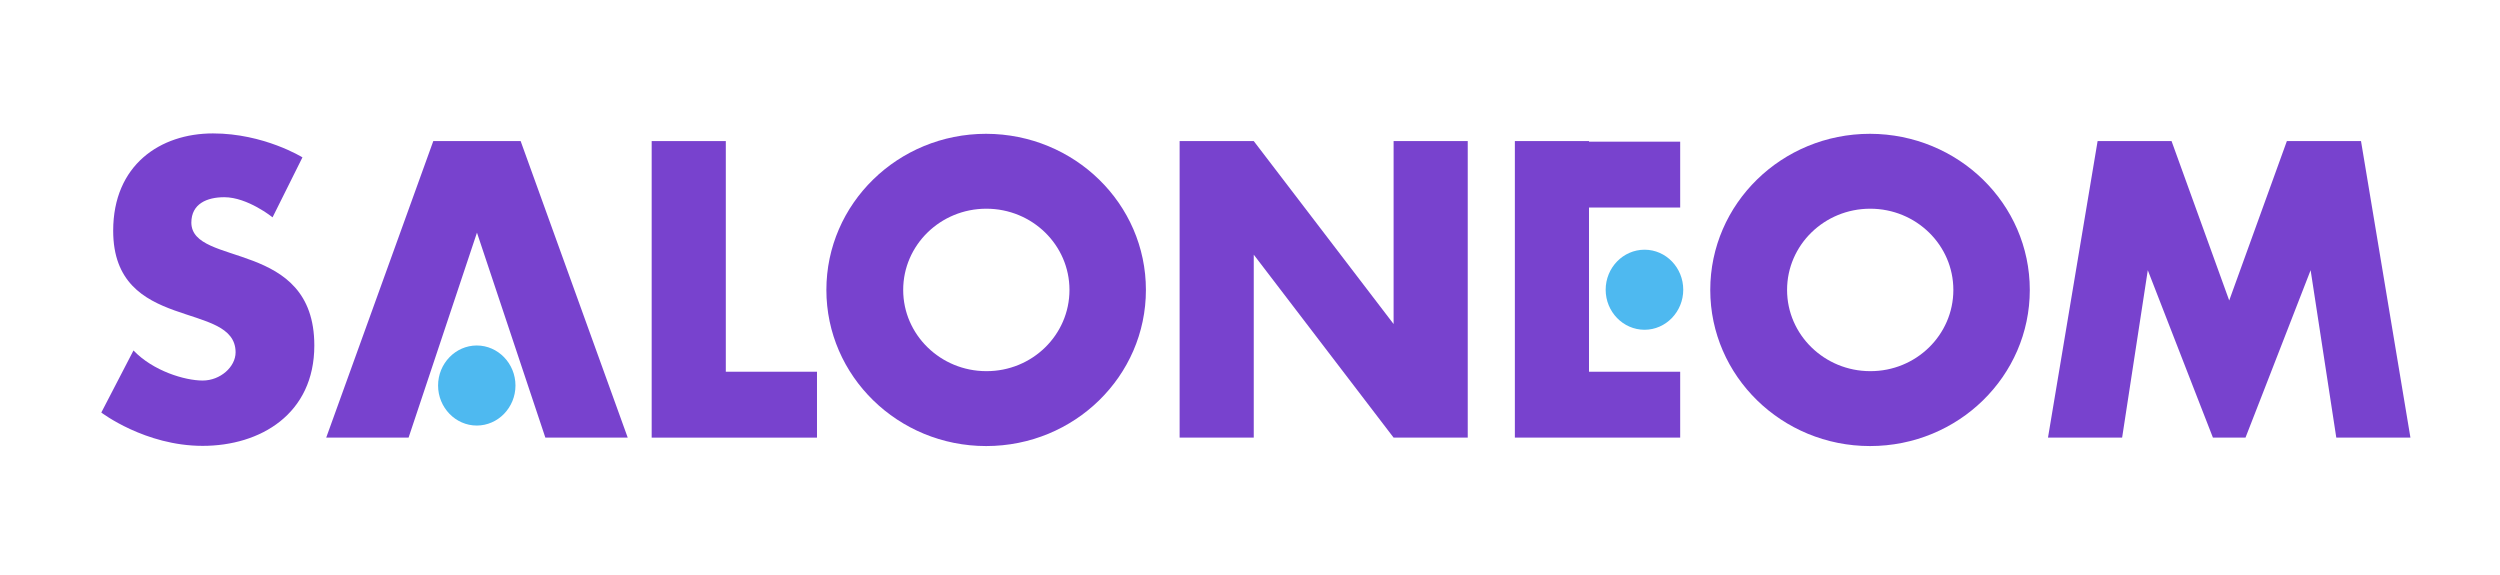
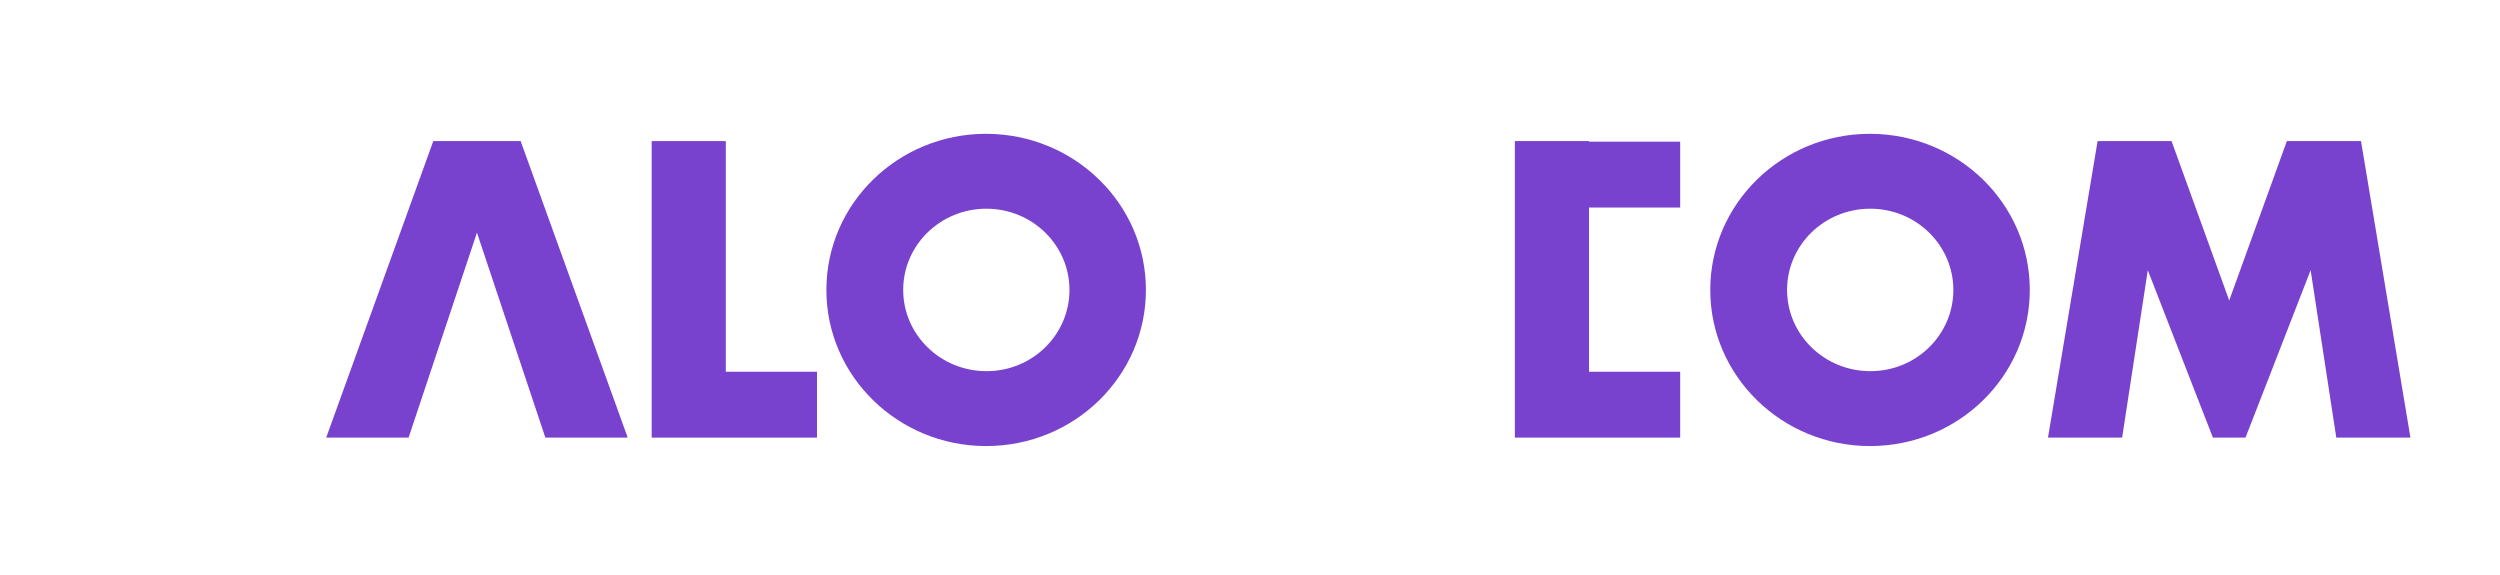
<svg xmlns="http://www.w3.org/2000/svg" xmlns:xlink="http://www.w3.org/1999/xlink" version="1.1" id="Layer_1" x="0px" y="0px" viewBox="0 0 1631.3 375" style="enable-background:new 0 0 1631.3 375;" xml:space="preserve">
  <style type="text/css">
	.st0{clip-path:url(#SVGID_3_);}
	.st1{fill:#7842CE;}
	.st2{fill:#4EB9F0;}
	.st3{clip-path:url(#SVGID_7_);}
</style>
  <g id="logo-group">
    <g id="logo-center" transform="translate(0 0)">
      <g>
        <defs>
          <polygon id="SVGID_1_" points="-765.1,-998.6 -762,-998.6 -765.1,-995.5     " />
        </defs>
        <defs>
-           <polygon id="SVGID_2_" points="-771.3,-1004.8 -774.4,-1004.8 -771.3,-1007.9     " />
-         </defs>
+           </defs>
        <clipPath id="SVGID_3_">
          <use xlink:href="#SVGID_1_" style="overflow:visible;" />
        </clipPath>
        <clipPath id="SVGID_4_" class="st0">
          <use xlink:href="#SVGID_2_" style="overflow:visible;" />
        </clipPath>
      </g>
      <g id="slogan" transform="translate(0 0)">
		</g>
      <g id="title" transform="translate(0 0)">
        <g id="path214585" transform="translate(0 313.921) translate(269.059 37.184) scale(1.25) translate(-317.764 51.264)">
-           <path class="st1" d="M266.6-151.8c0,35.8-28.2,52.4-58.3,52.4s-52.9-17.4-52.9-17.4l16.8-32.4c10.2,10.7,26.8,15.7,36.1,15.7      c9.3,0,17.2-7.2,17.2-14.7c0-27.3-63.9-10-63.9-63.5c0-34.3,24.5-50.8,52.1-50.8c26.6,0,46.7,12.5,46.7,12.5l-15.6,31.3      c0,0-13-10.5-25.2-10.5c-9,0-17.2,3.4-17.2,13.3C202.6-192.6,266.6-207.5,266.6-151.8z" />
-         </g>
+           </g>
        <g id="path214587" transform="translate(0 313.921) translate(316.388 38.804) scale(1.25) translate(-355.627 49.968)">
          <path class="st1" d="M430.2-103.7h-43l-35.7-107l-35.7,107h-43l55.9-154.8h45.6L430.2-103.7z" />
-           <path class="st2" d="M331.2-130.9c0-11.5,9.1-20.9,20.2-20.9s20.2,9.4,20.2,20.9c0,11.5-9.1,20.9-20.2,20.9      S331.2-119.4,331.2-130.9z" />
        </g>
        <g id="path214589" transform="translate(0 313.921) translate(384.881 38.804) scale(1.25) translate(-410.421 49.968)">
          <path class="st1" d="M529-138.1v34.4h-86.3v-154.8h38.7v120.4H529z" />
        </g>
        <g id="path214591" transform="translate(0 313.921) translate(421.641 37.274) scale(1.25) translate(-439.83 51.192)">
          <path class="st1" d="M700.7-180.8c0,45-37.3,81.5-83.4,81.5c-46,0-83.4-36.5-83.4-81.5s37.3-81.5,83.4-81.5      C663.4-262.2,700.7-225.8,700.7-180.8z M660.8-180.8c0-23.4-19.4-42.4-43.4-42.4c-24,0-43.4,19-43.4,42.4s19.5,42.4,43.4,42.4      C641.3-138.3,660.8-157.3,660.8-180.8z" />
        </g>
        <g id="path214593" transform="translate(0 313.921) translate(495.974 38.804) scale(1.25) translate(-499.296 49.968)">
-           <path class="st1" d="M868.7-258.5v154.8H830l-73-95.5v95.5h-38.7v-154.8h38.7l73,95.5v-95.5H868.7z" />
-         </g>
+           </g>
        <g id="path214595" transform="translate(0 313.921) translate(566.463 38.804) scale(1.25) translate(-555.687 49.968)">
          <path class="st1" d="M932-138.1h47.6v34.4h-86.3v-154.8H932v0.3h47.6v34.4H932V-138.1z" />
-           <path class="st2" d="M940.7-180.9c0-11.5,9.1-20.9,20.3-20.9c11.2,0,20.2,9.4,20.2,20.9s-9.1,20.9-20.2,20.9      C949.8-160,940.7-169.4,940.7-180.9z" />
        </g>
        <g id="path214597" transform="translate(0 313.921) translate(607.618 37.274) scale(1.25) translate(-588.611 51.192)">
          <path class="st1" d="M1162.1-180.8c0,45-37.3,81.5-83.4,81.5c-46,0-83.4-36.5-83.4-81.5s37.3-81.5,83.4-81.5      C1124.8-262.2,1162.1-225.8,1162.1-180.8z M1122.2-180.8c0-23.4-19.4-42.4-43.4-42.4c-24,0-43.4,19-43.4,42.4      s19.5,42.4,43.4,42.4C1102.7-138.3,1122.2-157.3,1122.2-180.8z" />
        </g>
        <g id="path214599" transform="translate(0 313.921) translate(678.621 38.804) scale(1.25) translate(-645.413 49.968)">
          <path class="st1" d="M1360.8-103.7h-38.7l-13.4-87.4l-25,64.3l-9,23.1h-17l-9-23.1l-25-64.3l-13.4,87.4h-38.7l25.9-154.8l0,0h0      l0,0h36.5l0,0h2.1l30.1,83.2l30.1-83.2h2.2v0h36.5L1360.8-103.7z" />
        </g>
      </g>
      <g>
        <defs>
          <polygon id="SVGID_5_" points="-765.1,-998.6 -762,-998.6 -765.1,-995.5     " />
        </defs>
        <defs>
          <polygon id="SVGID_6_" points="-771.3,-1004.8 -774.4,-1004.8 -771.3,-1007.9     " />
        </defs>
        <clipPath id="SVGID_7_">
          <use xlink:href="#SVGID_5_" style="overflow:visible;" />
        </clipPath>
        <clipPath id="SVGID_8_" class="st3">
          <use xlink:href="#SVGID_6_" style="overflow:visible;" />
        </clipPath>
      </g>
    </g>
  </g>
</svg>